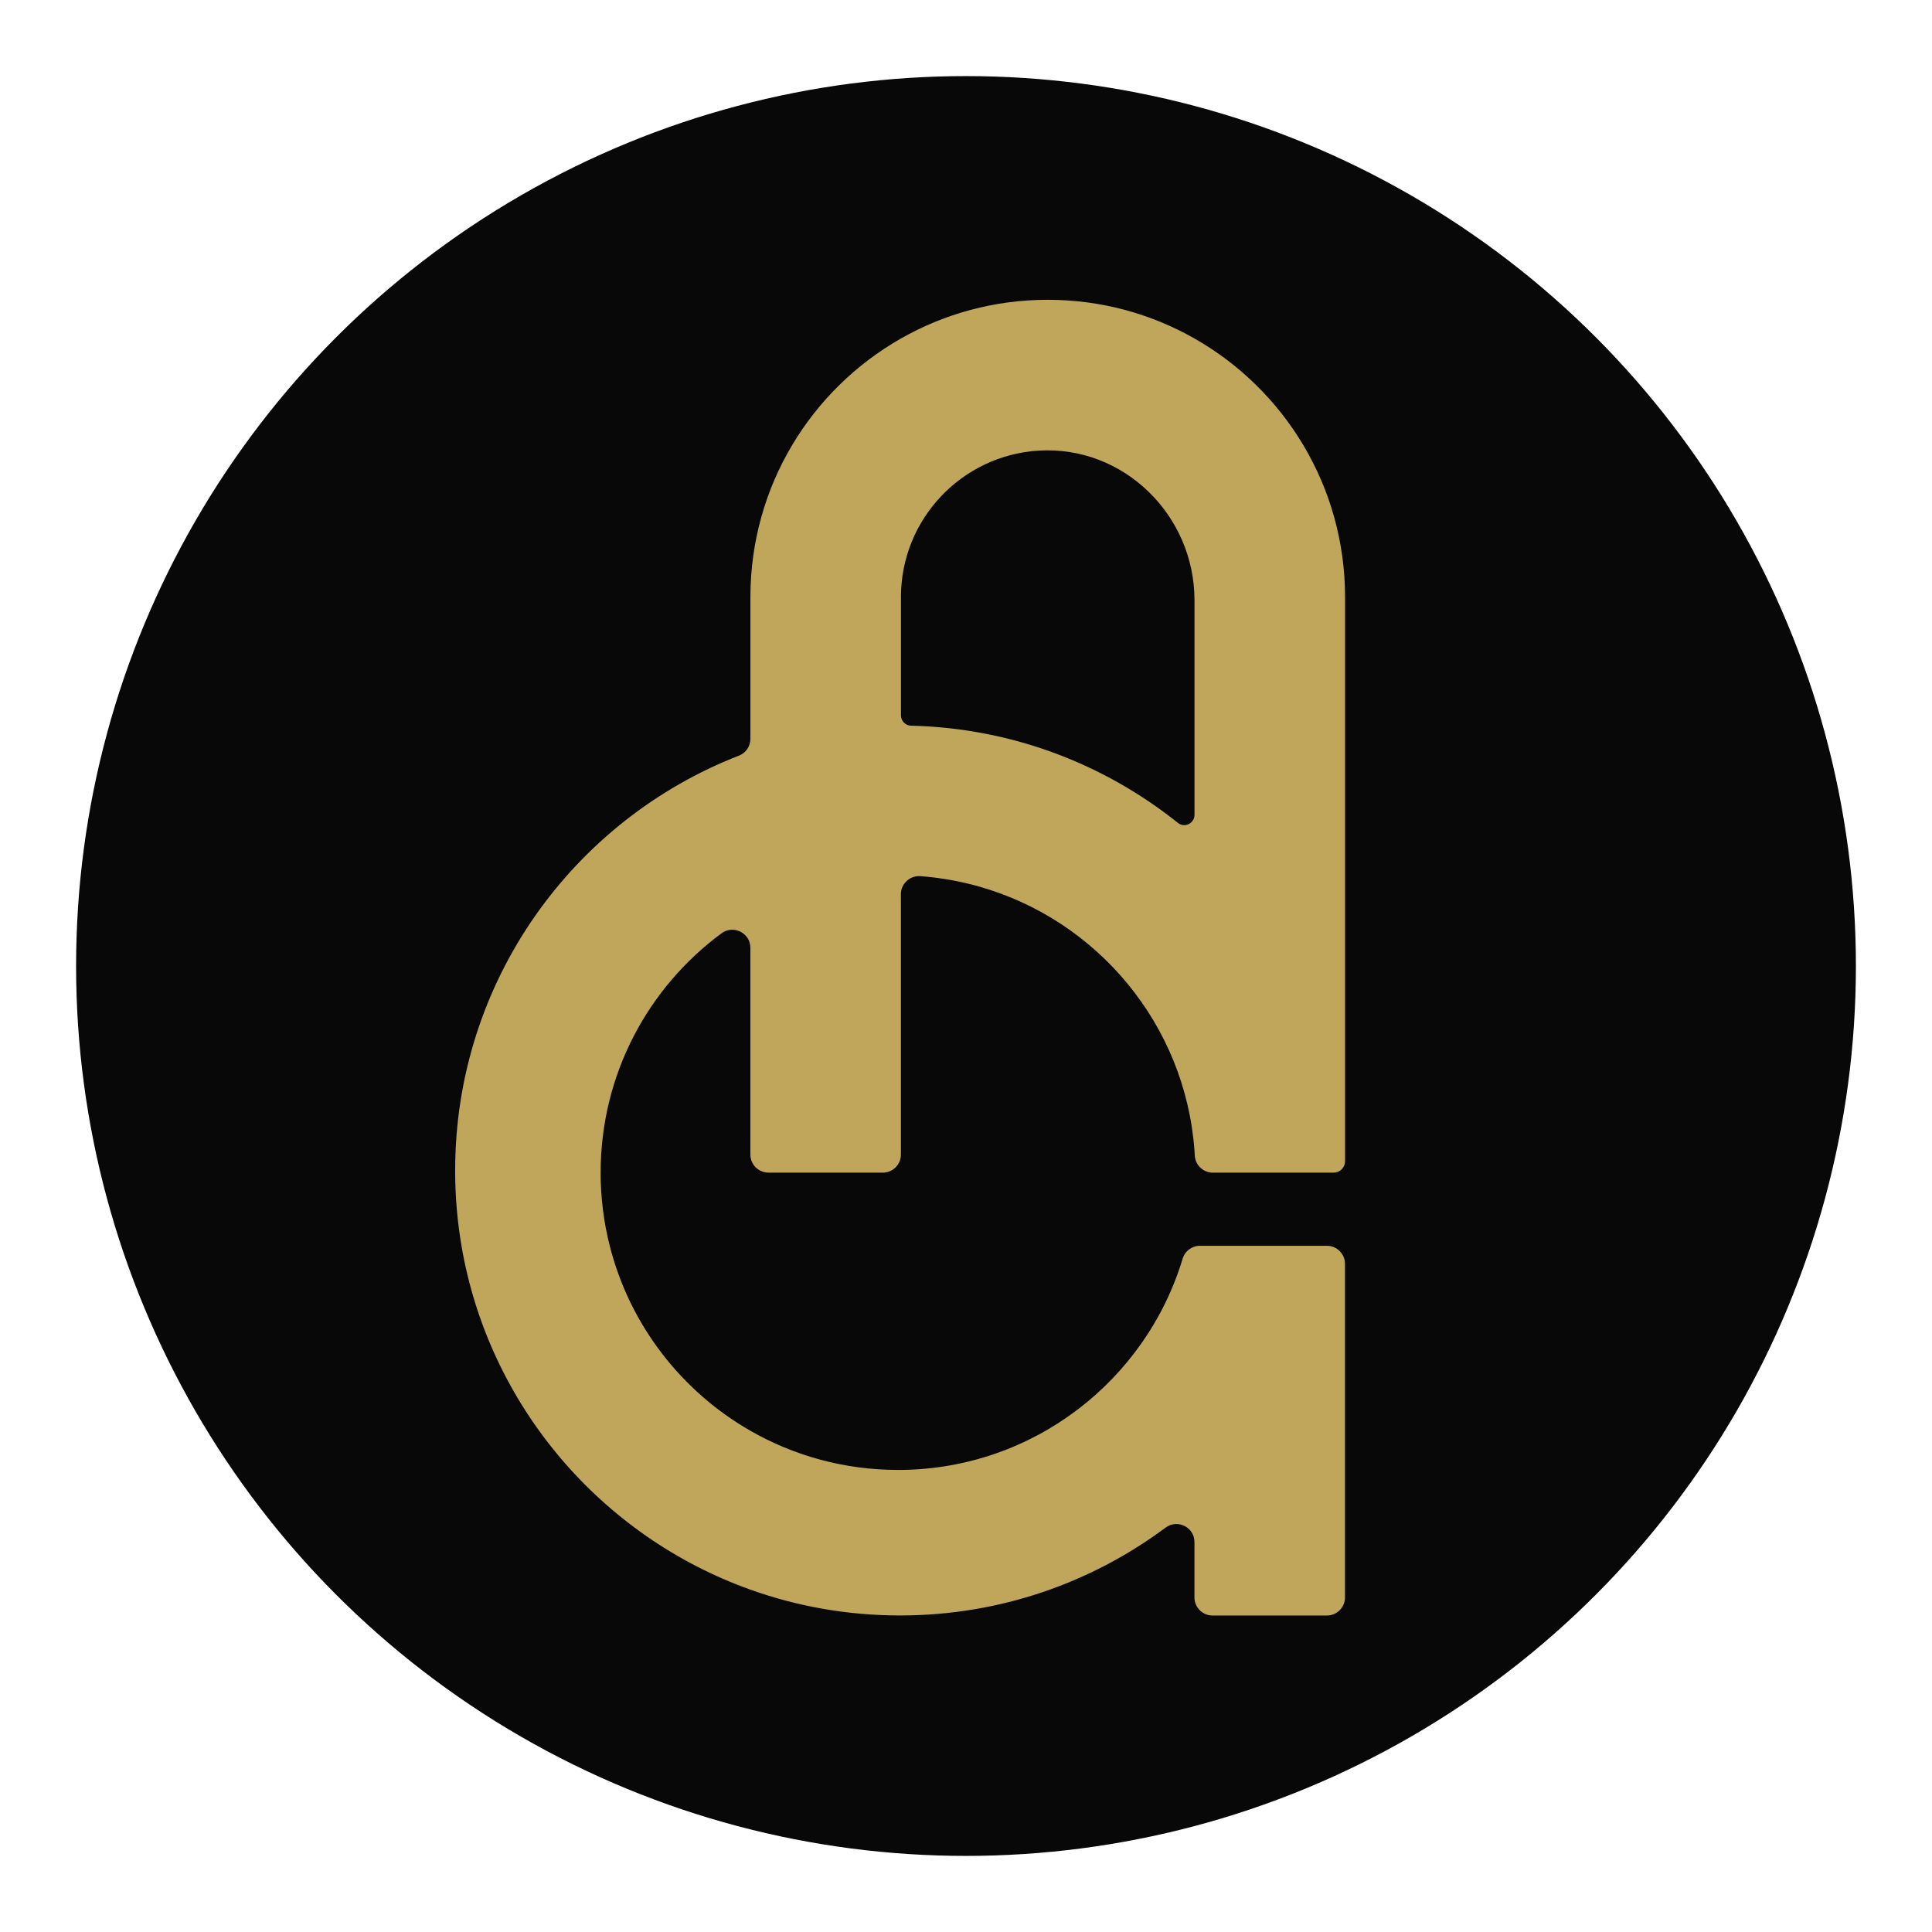
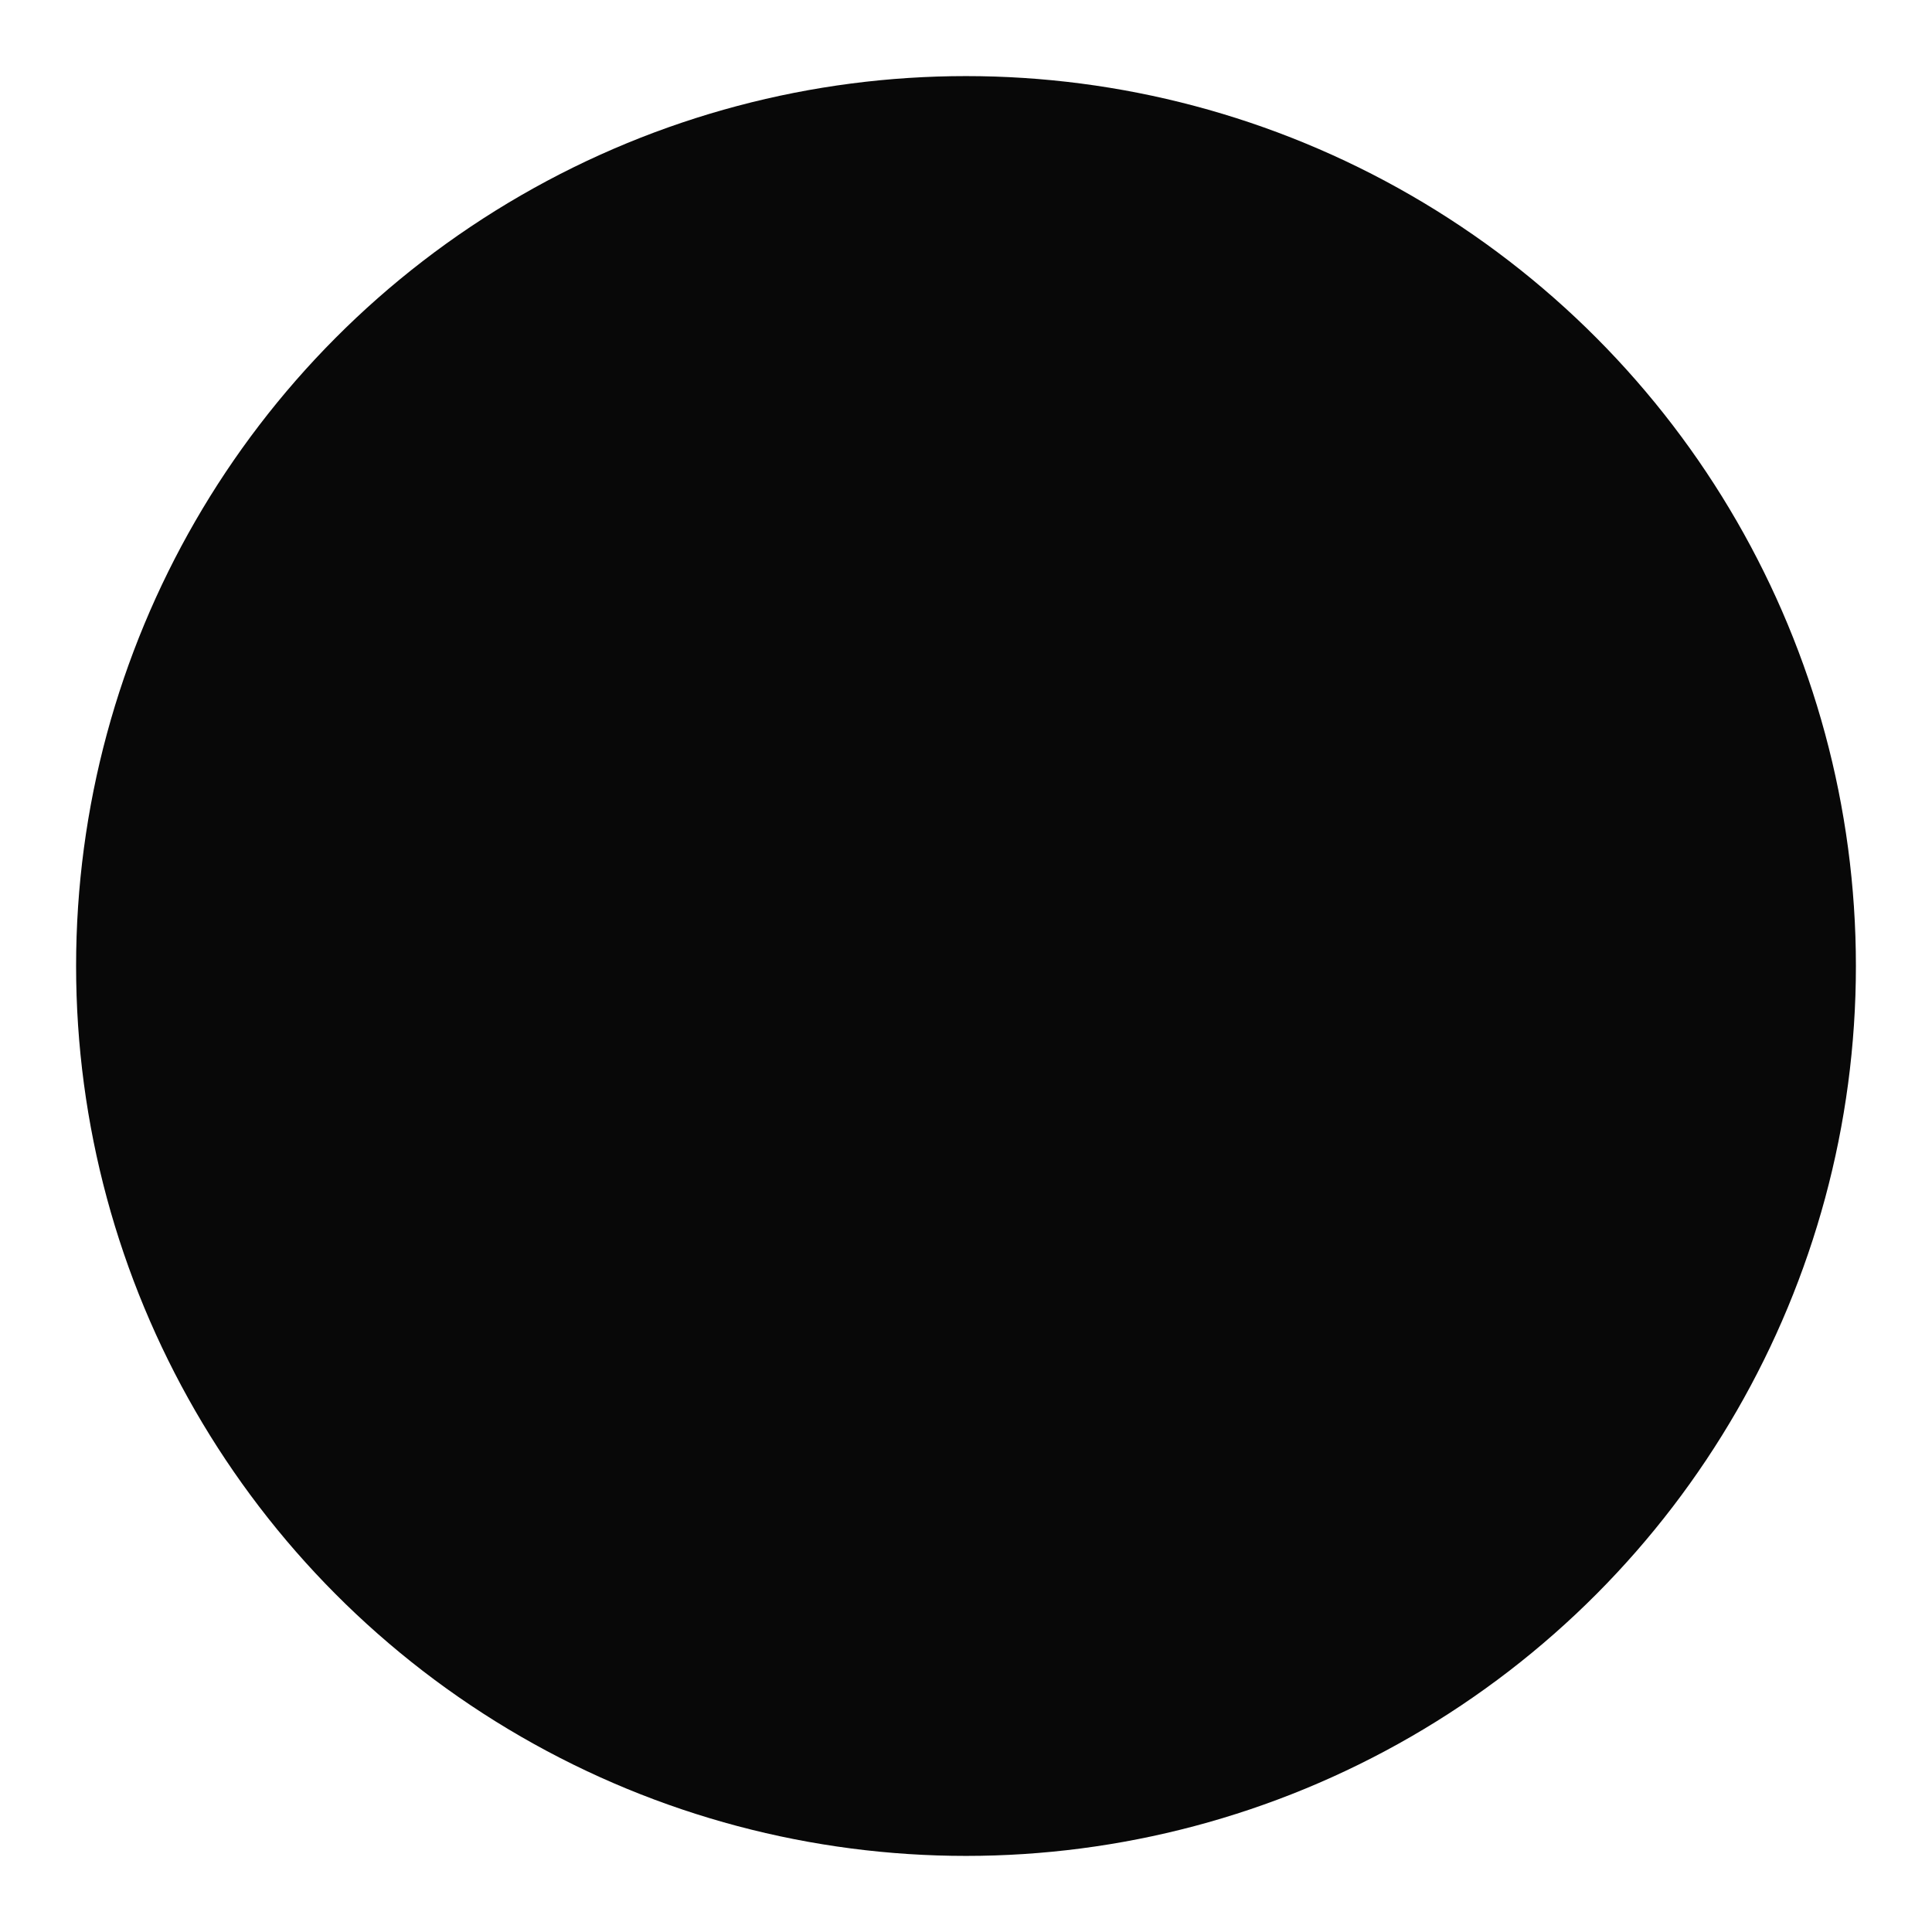
<svg xmlns="http://www.w3.org/2000/svg" id="Calque_5" data-name="Calque 5" viewBox="0 0 488.48 488.48">
  <defs>
    <style>
      .cls-1 {
        fill: #080808;
      }

      .cls-2 {
        fill: #bfa65a;
      }
    </style>
  </defs>
  <circle class="cls-1" cx="244.24" cy="244.24" r="225" />
-   <path class="cls-2" d="m194.29,296.49h28.92c2.52,0,4.57-2.05,4.57-4.57v-65.83c0-2.67,2.28-4.76,4.94-4.56,4,.3,7.92.91,11.73,1.82,1.02.24,2.02.5,3.02.78,29.87,8.41,52.2,34.83,54.54,66.8.03.42.06.85.08,1.27.14,2.41,2.14,4.29,4.56,4.29h30.54c.77,0,1.5-.3,2.04-.85h0c.54-.54.85-1.28.85-2.04v-142.62c0-28.02-15.33-52.46-38.06-65.39-10.95-6.23-23.61-9.79-37.11-9.79s-26.16,3.55-37.11,9.78c-22.74,12.93-38.07,37.37-38.07,65.39v35.83c0,1.88-1.14,3.57-2.89,4.25-42,16.32-71.76,57.13-71.76,104.89,0,.18,0,.36,0,.54.03,6.3.57,12.48,1.6,18.5,6.88,40.41,35.31,73.46,73.04,86.94,11.83,4.23,24.57,6.53,37.85,6.53h.21c25.07-.05,48.22-8.29,66.9-22.2,3.03-2.25,7.32-.13,7.32,3.64v14c0,2.52,2.05,4.57,4.57,4.57h28.92c2.52,0,4.57-2.04,4.57-4.57v-84.34c0-2.52-2.05-4.57-4.57-4.57h-32.11c-2.02,0-3.79,1.33-4.37,3.27-9.26,30.68-37.6,53.08-71.22,53.4-.25,0-.5,0-.75,0-13.58,0-26.32-3.6-37.32-9.9-17.45-10-30.51-26.79-35.56-46.77-1.5-5.92-2.3-12.11-2.3-18.5,0-24.82,12.02-46.82,30.57-60.51,3.02-2.23,7.29-.07,7.29,3.68v52.26c0,2.52,2.05,4.57,4.57,4.57Zm33.5-145.51c0-19.74,15.41-35.88,34.85-37.05,21.46-1.29,39.37,16.33,39.37,37.83v54.26c0,2.17-2.51,3.39-4.2,2.03-18.57-14.86-41.96-23.96-67.45-24.57-1.42-.03-2.56-1.18-2.56-2.6v-29.91Z" />
</svg>